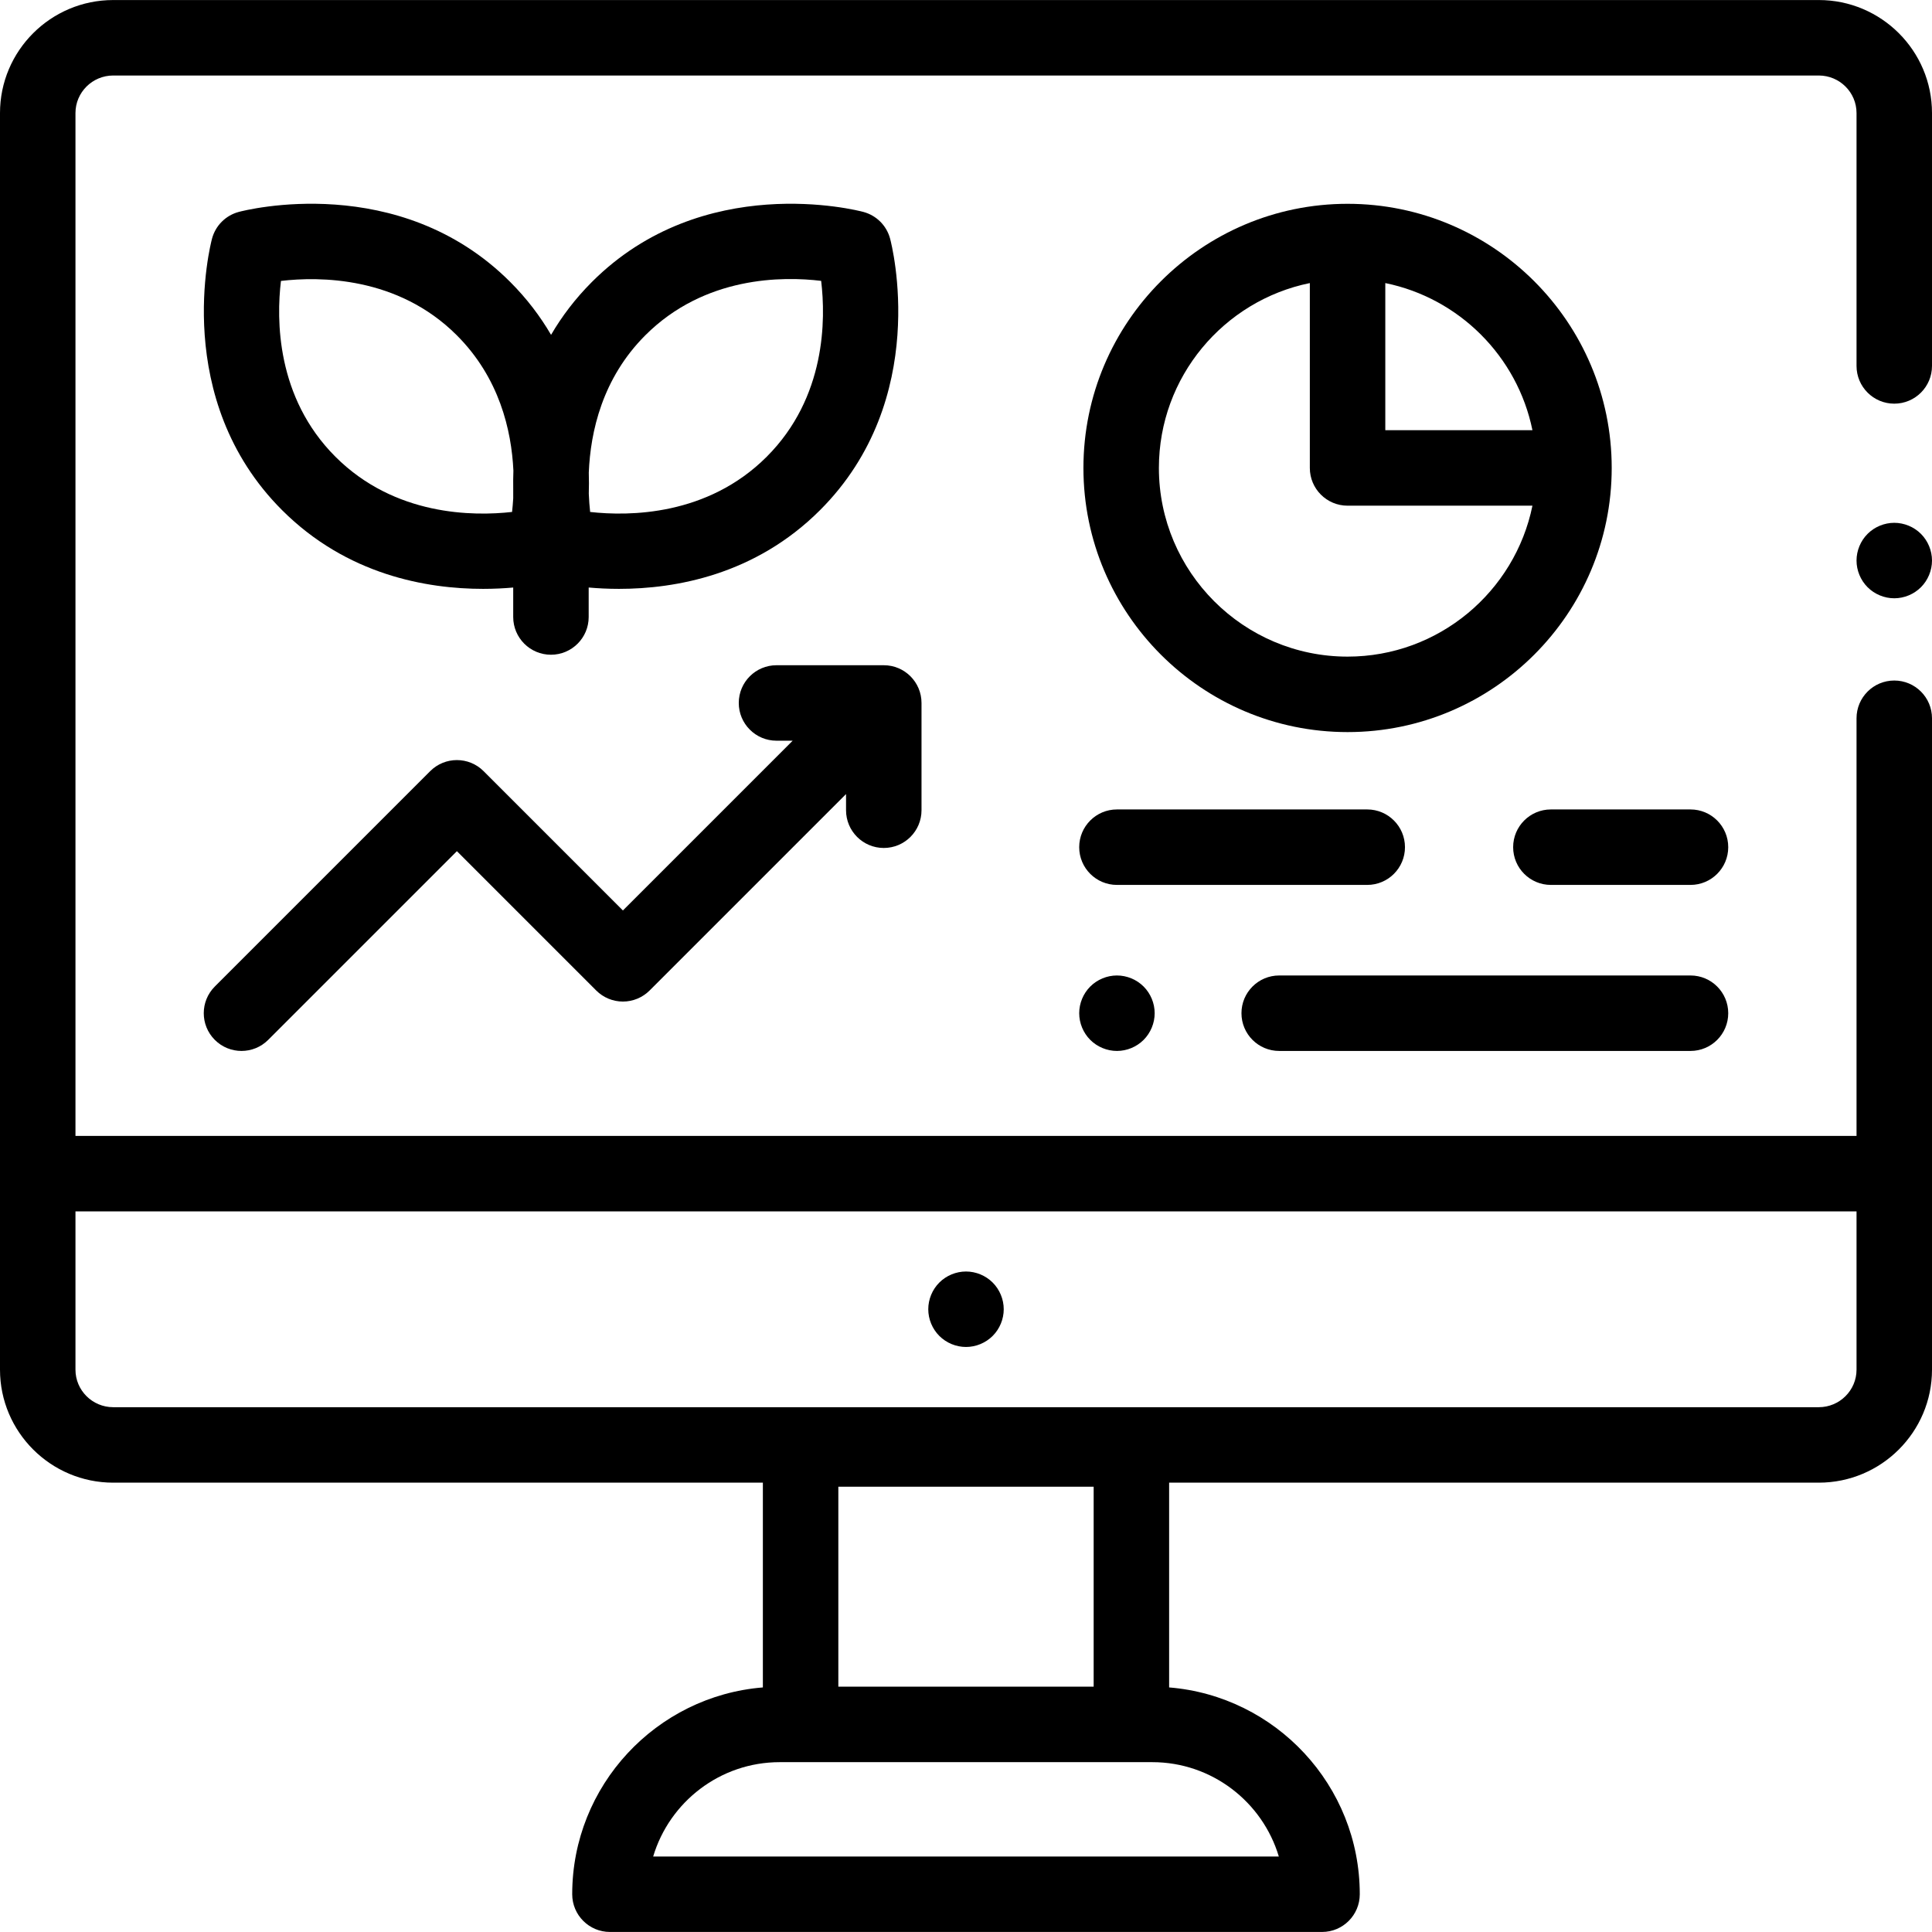
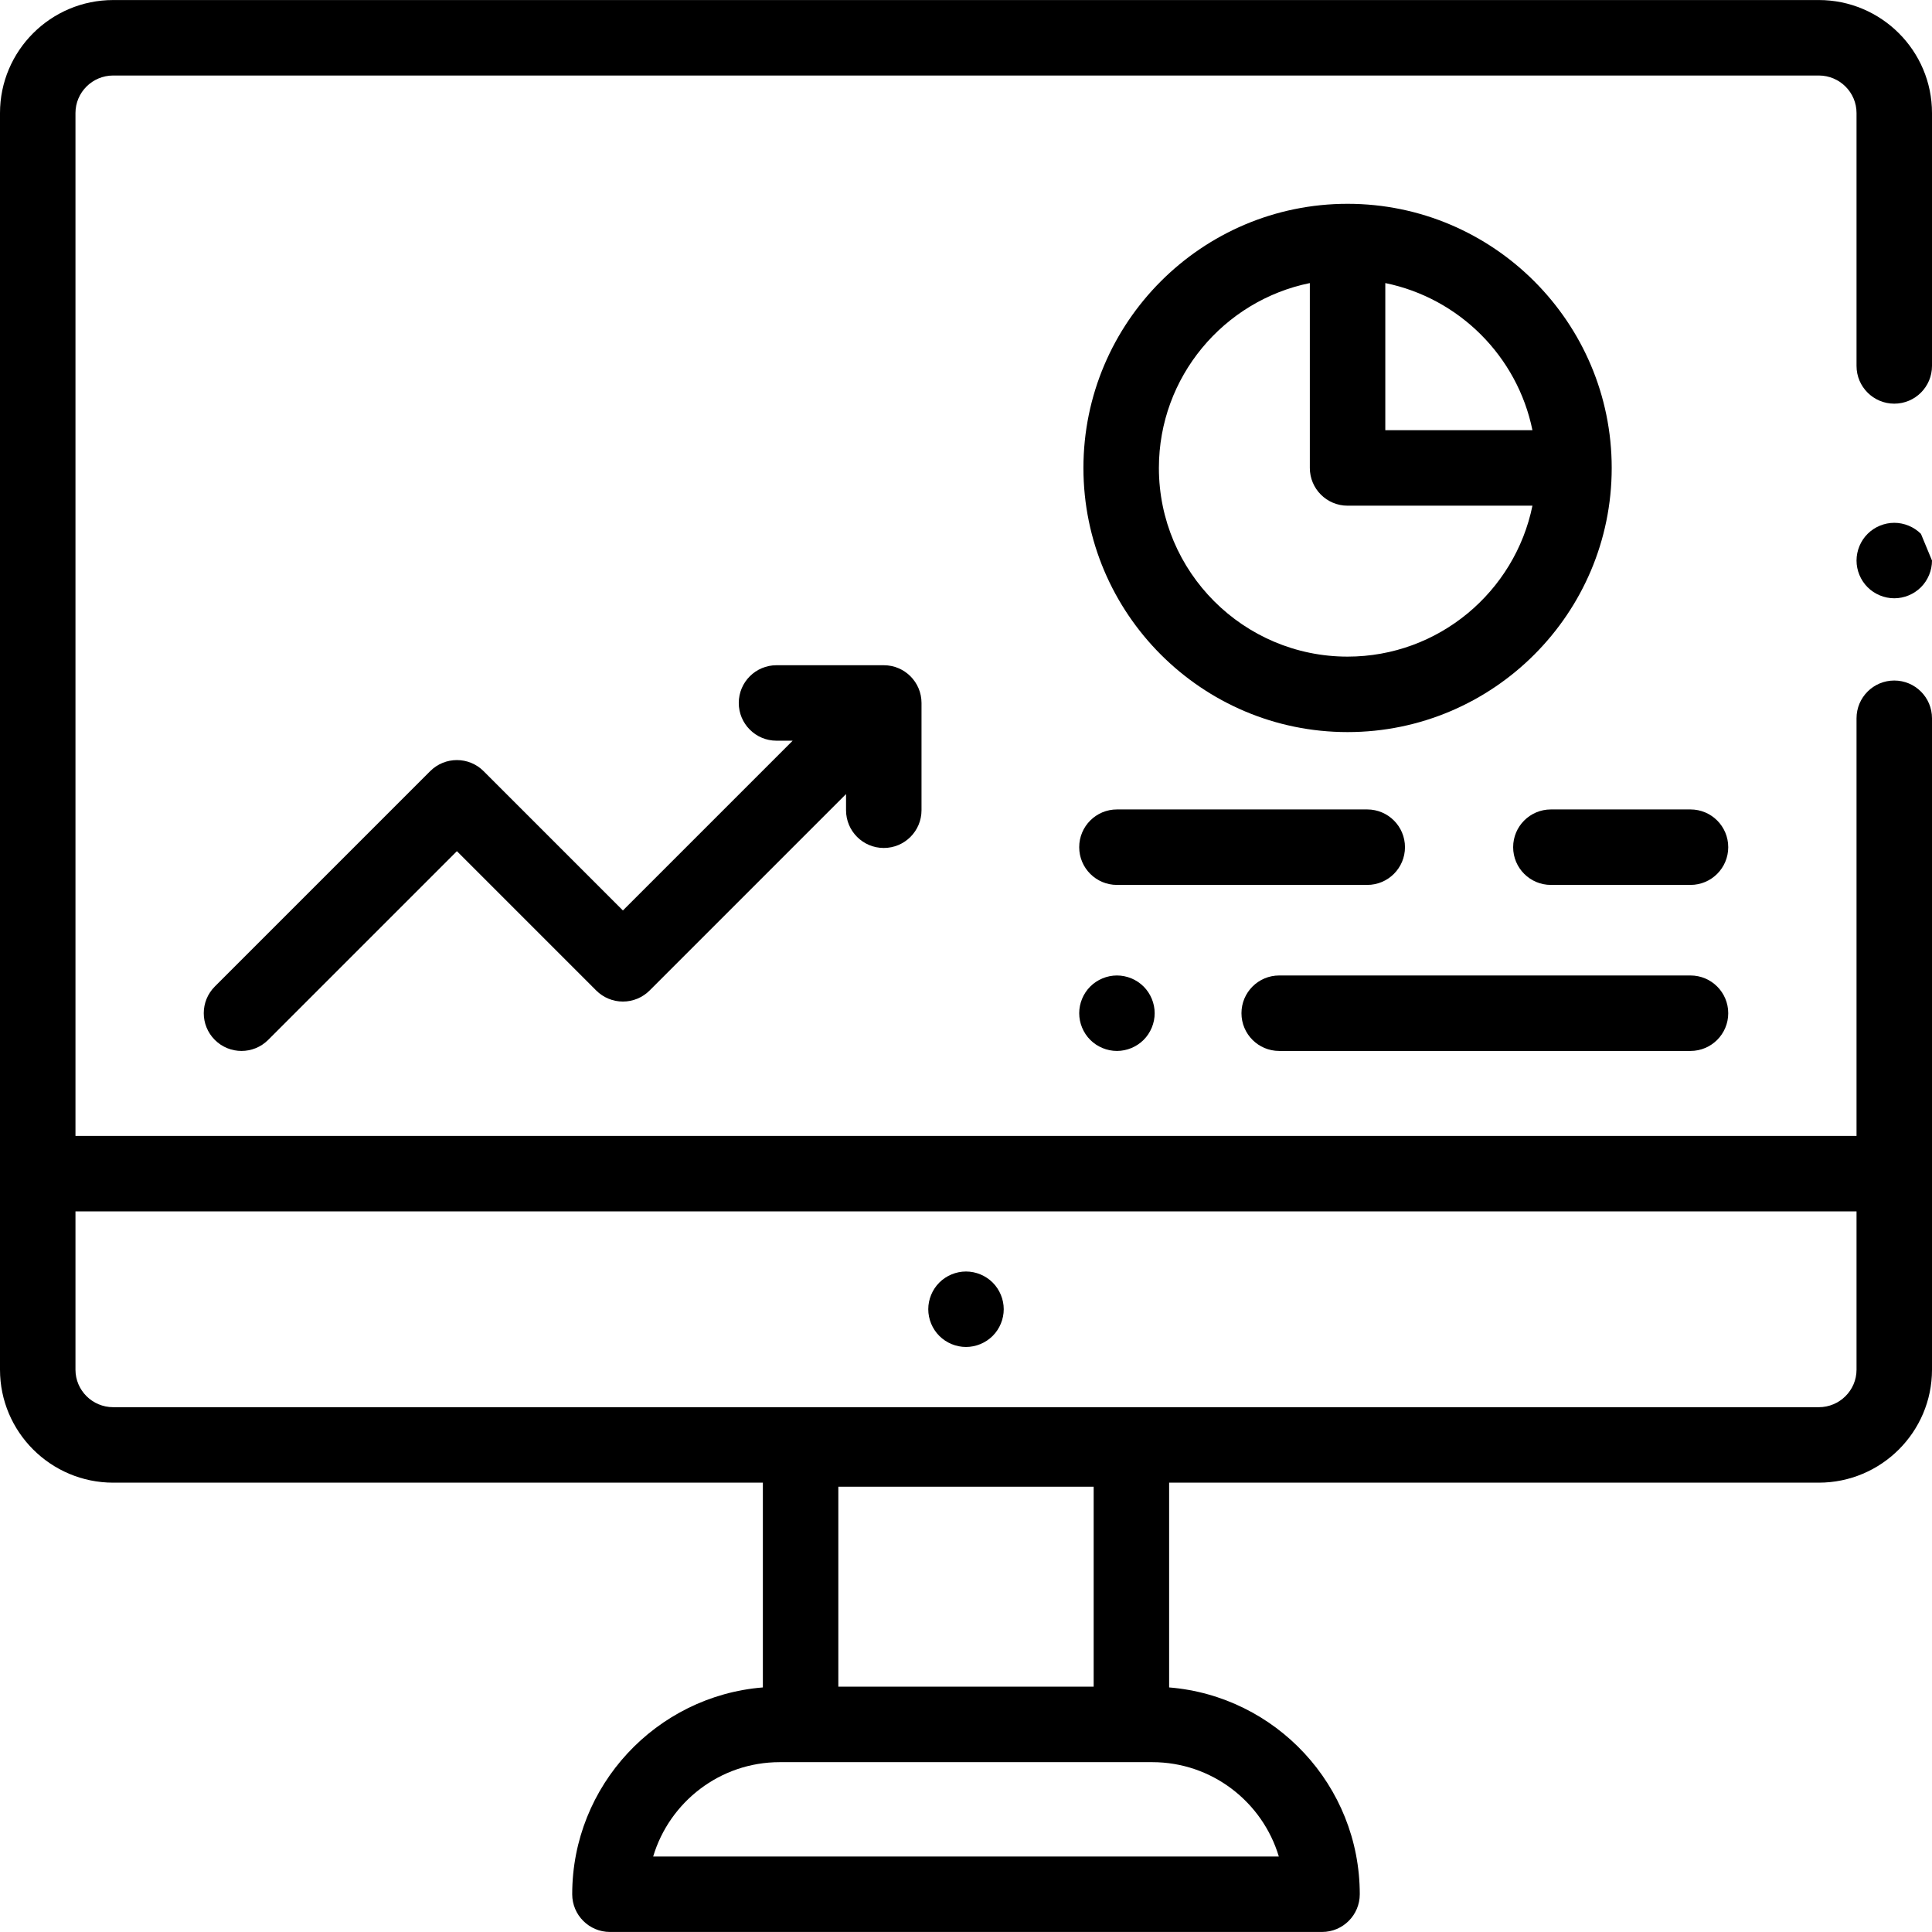
<svg xmlns="http://www.w3.org/2000/svg" version="1.1" id="Capa_1" x="0px" y="0px" viewBox="0 0 512 512" height="65" width="65" style="enable-background:new 0 0 512 512;" xml:space="preserve">
  <g>
    <g>
      <path d="M263.07,339.891c-1.86-1.86-4.44-2.93-7.07-2.93s-5.21,1.069-7.07,2.93c-1.86,1.86-2.93,4.439-2.93,7.07    c0,2.63,1.07,5.21,2.93,7.069c1.86,1.861,4.44,2.931,7.07,2.931s5.21-1.07,7.07-2.931c1.86-1.859,2.93-4.439,2.93-7.069    C266,344.33,264.93,341.751,263.07,339.891z" />
    </g>
  </g>
  <g>
    <g>
-       <path class="fill-primary" d="M509.07,141.481c-1.86-1.86-4.44-2.93-7.07-2.93s-5.21,1.069-7.07,2.93c-1.86,1.86-2.93,4.44-2.93,7.07    s1.07,5.21,2.93,7.069c1.86,1.86,4.44,2.931,7.07,2.931s5.21-1.07,7.07-2.931c1.86-1.859,2.93-4.439,2.93-7.069    S510.93,143.341,509.07,141.481z" />
+       <path class="fill-primary" d="M509.07,141.481c-1.86-1.86-4.44-2.93-7.07-2.93s-5.21,1.069-7.07,2.93c-1.86,1.86-2.93,4.44-2.93,7.07    s1.07,5.21,2.93,7.069c1.86,1.86,4.44,2.931,7.07,2.931s5.21-1.07,7.07-2.931c1.86-1.859,2.93-4.439,2.93-7.069    z" />
    </g>
  </g>
  <g>
    <g>
      <path class="fill-primary" d="M502,106.976c5.523,0,10-4.478,10-10V29.954c0-16.511-13.458-29.943-30-29.943H30c-16.542,0-30,13.432-30,29.942v333.025    c0,16.511,13.458,29.943,30,29.943h172.168v54.264c-28.241,2.287-50.526,25.985-50.526,54.804c0,5.522,4.477,10,10,10h188.712    c5.523,0,10-4.478,10-10c0-28.819-22.284-52.516-50.523-54.804v-54.264H482c16.542,0,30-13.433,30-29.943v-172.63    c0-5.522-4.477-10-10-10s-10,4.478-10,10v110.684H20V29.954c0-5.482,4.486-9.942,10-9.942h452c5.514,0,10,4.46,10,9.942v67.022    C492,102.498,496.477,106.976,502,106.976z M338.9,491.991H173.098c4.313-14.442,17.72-25.002,33.546-25.002h98.709    C321.179,466.989,334.586,477.548,338.9,491.991z M222.168,446.989v-52.998h67.663v52.998H222.168z M492,321.032v41.947    c0,5.482-4.486,9.943-10,9.943H30c-5.514,0-10-4.461-10-9.943v-41.947H492z" />
    </g>
  </g>
  <g>
    <g>
      <path class="fill-primary" d="M234.21,176.293h-28.428c-5.523,0-10,4.478-10,10c0,5.522,4.477,10,10,10h4.285l-44.989,44.989l-36.925-36.925    c-3.905-3.904-10.237-3.904-14.143,0l-57.082,57.082c-3.905,3.905-3.906,10.237,0,14.143c1.953,1.952,4.512,2.929,7.071,2.929    s5.119-0.977,7.071-2.929l50.012-50.011l36.925,36.925c1.875,1.875,4.419,2.929,7.071,2.929c2.652,0,5.196-1.054,7.071-2.929    l52.06-52.061v4.285c0.001,5.524,4.478,10.001,10.001,10.001s10-4.478,10-10v-28.428    C244.21,180.771,239.733,176.293,234.21,176.293z" />
    </g>
  </g>
  <g>
    <g>
      <path class="fill-primary" d="M362.333,214.511H296c-5.523,0-10,4.478-10,10c0,5.522,4.477,10,10,10h66.333c5.523,0,10-4.477,10-10    C372.333,218.989,367.856,214.511,362.333,214.511z" />
    </g>
  </g>
  <g>
    <g>
      <path class="fill-primary" d="M448,214.511h-37c-5.523,0-10,4.478-10,10c0,5.522,4.477,10,10,10h37c5.523,0,10-4.478,10-10    C458,218.989,453.523,214.511,448,214.511z" />
    </g>
  </g>
  <g>
    <g>
      <path class="fill-primary" d="M303.07,261.441c-1.86-1.86-4.44-2.93-7.07-2.93s-5.21,1.07-7.07,2.93c-1.86,1.86-2.93,4.44-2.93,7.07    s1.07,5.21,2.93,7.069c1.86,1.86,4.44,2.931,7.07,2.931s5.21-1.07,7.07-2.931c1.86-1.859,2.93-4.439,2.93-7.069    S304.93,263.301,303.07,261.441z" />
    </g>
  </g>
  <g>
    <g>
      <path class="fill-primary" d="M448,258.511H339c-5.523,0-10,4.478-10,10c0,5.522,4.477,10,10,10h109c5.523,0,10-4.478,10-10    C458,262.989,453.523,258.511,448,258.511z" />
    </g>
  </g>
  <g>
    <g>
      <path class="fill-primary" d="M357.119,54.011c-38.598,0-70,31.402-70,70c0,38.598,31.402,70,70,70c38.598,0,70-31.402,70-70    C427.119,85.413,395.717,54.011,357.119,54.011z M357.119,174.011c-27.57,0-50-22.43-50-50c0-24.146,17.205-44.348,40-48.994    v48.994c0,5.522,4.477,10,10,10h48.994C401.467,156.806,381.266,174.011,357.119,174.011z M367.119,114.011V75.017    c19.563,3.987,35.007,19.431,38.994,38.994H367.119z" />
    </g>
  </g>
  <g>
    <g>
-       <path class="fill-primary" d="M235.887,63.249c-0.922-3.462-3.626-6.165-7.087-7.087c-1.721-0.461-42.483-10.896-71.931,18.553    c-4.467,4.467-8.017,9.201-10.832,14.024c-2.815-4.823-6.365-9.557-10.832-14.024c-29.448-29.448-70.21-19.014-71.931-18.553    c-3.461,0.922-6.165,3.625-7.087,7.087c-0.458,1.721-10.894,42.481,18.554,71.93c17.198,17.197,38.348,20.875,53.294,20.875    c2.924,0,5.599-0.143,7.972-0.351v7.808c0.001,5.523,4.478,10,10.001,10s10-4.478,10-10v-7.813    c2.387,0.211,5.082,0.356,8.031,0.356c14.946,0,36.099-3.68,53.295-20.875C246.781,105.731,236.346,64.97,235.887,63.249z     M136.008,129.441v2.626c-0.078,1.307-0.185,2.519-0.307,3.605c-10.251,1.155-31.088,1.094-46.817-14.636    C73.148,105.301,73.239,84.572,74.455,74.45c10.114-1.191,30.93-1.271,46.608,14.408c11.259,11.259,14.488,25.131,14.993,35.862    C135.996,126.357,135.984,127.934,136.008,129.441z M203.192,121.036c-15.721,15.72-36.54,15.788-46.798,14.638    c-0.156-1.421-0.286-3.053-0.358-4.843c0.054-1.764,0.061-3.634,0.001-5.593c0.437-10.818,3.58-24.986,14.975-36.38    c15.745-15.746,36.486-15.648,46.603-14.427C218.836,84.568,218.928,105.299,203.192,121.036z" />
-     </g>
+       </g>
  </g>
</svg>